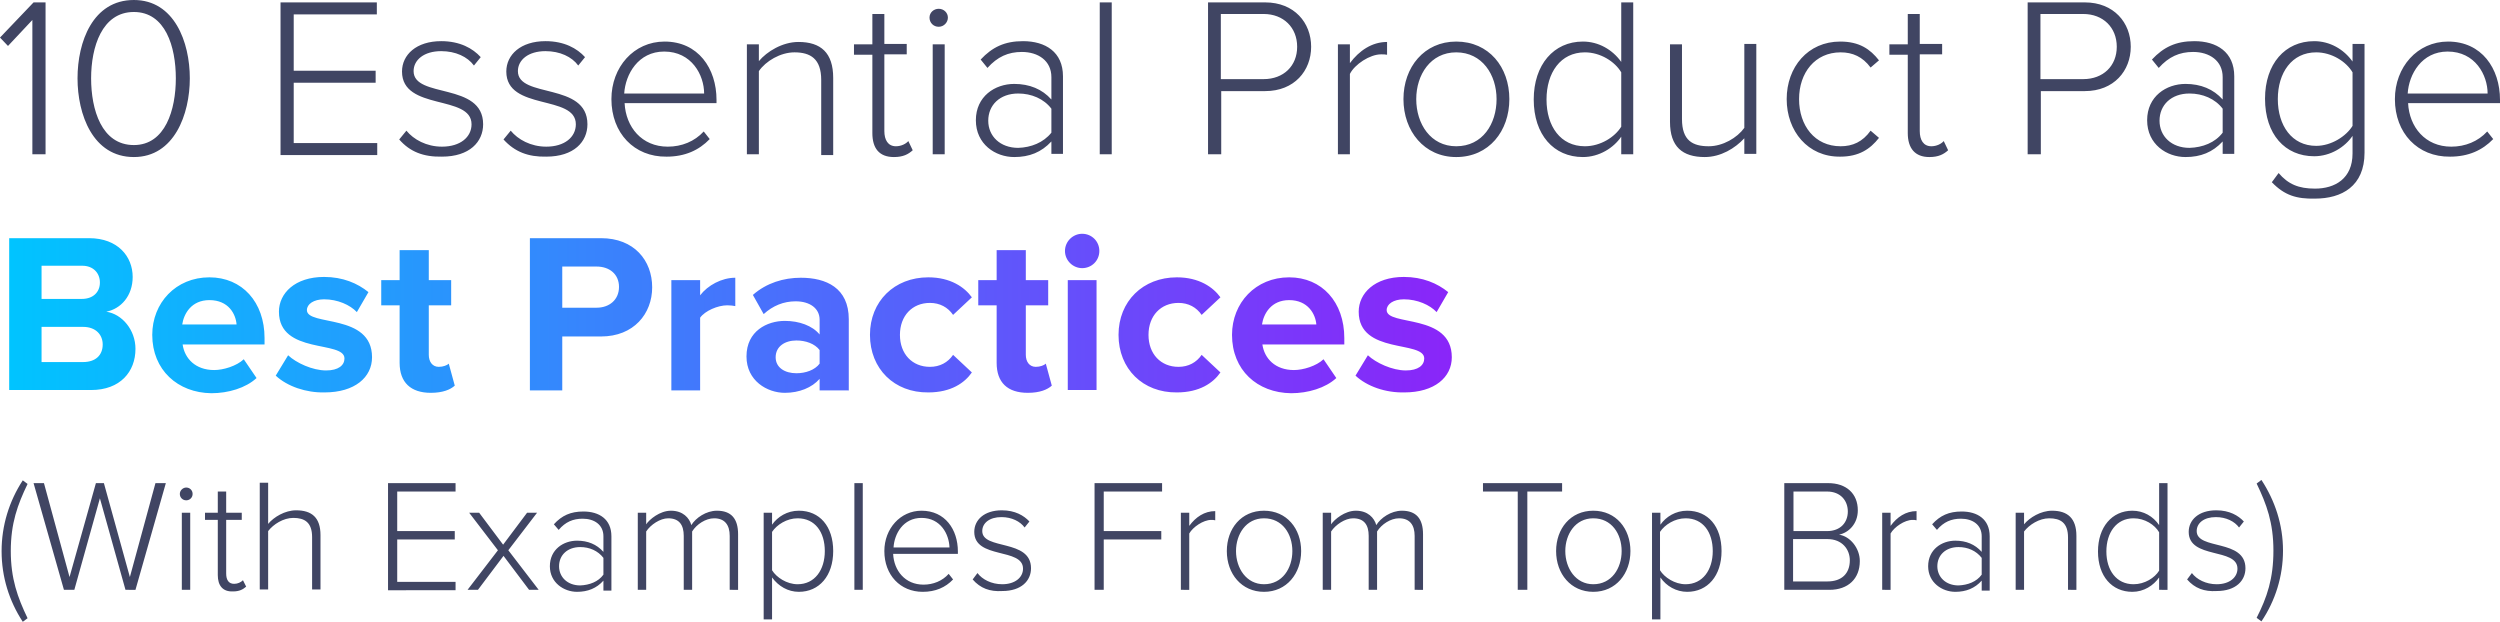
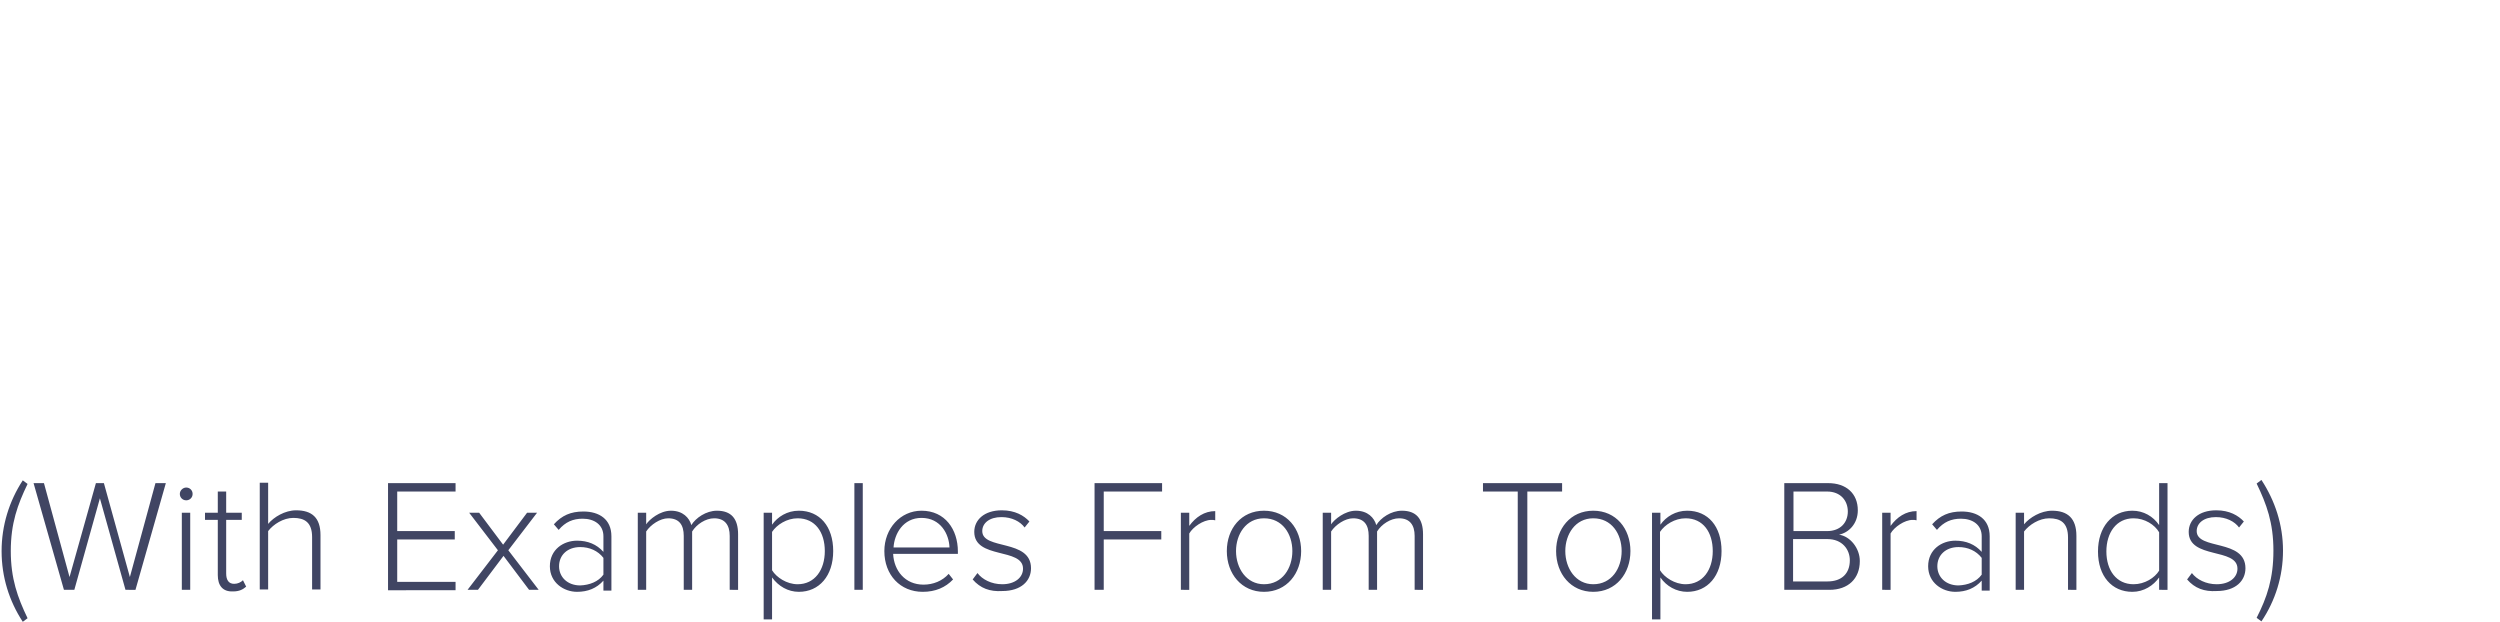
<svg xmlns="http://www.w3.org/2000/svg" version="1.1" x="0px" y="0px" width="625.6px" height="155.6px" viewBox="0 0 625.6 155.6" style="overflow:visible;enable-background:new 0 0 625.6 155.6;" xml:space="preserve">
  <style type="text/css">
	.st0{fill:#404563;}
	.st1{fill:url(#SVGID_1_);}
	.st2{fill:url(#SVGID_2_);}
</style>
  <defs>
</defs>
-   <path class="st0" d="M8.1,38.6V5L2,11.5L0,9.4l8.4-8.8h3v38H8.1z M19.4,19.6C19.4,10.5,23.2,0,33.5,0c10.1,0,14,10.5,14,19.6  c0,9-3.9,19.7-14,19.7C23.2,39.3,19.4,28.6,19.4,19.6z M44,19.6C44,11.7,41.4,3,33.5,3c-8,0-10.7,8.8-10.7,16.6  c0,7.8,2.6,16.7,10.7,16.7C41.4,36.3,44,27.4,44,19.6z M70.2,38.6v-38h24.1v3H73.5v14.1h20.5v3H73.5v15.1h20.9v3H70.2z M99.9,34.9  l1.8-2.2c1.8,2.2,5,4,8.9,4c4.6,0,7.4-2.4,7.4-5.6c0-7.5-17.4-3.3-17.4-13.2c0-4.2,3.6-7.6,9.8-7.6c4.7,0,7.9,1.8,9.9,4l-1.7,2.1  c-1.6-2.2-4.6-3.6-8.2-3.6c-4.3,0-6.9,2.2-6.9,5c0,6.9,17.4,2.7,17.4,13.3c0,4.4-3.4,8.1-10.3,8.1C106,39.3,102.6,38,99.9,34.9z   M126,34.9l1.8-2.2c1.8,2.2,5,4,8.9,4c4.6,0,7.4-2.4,7.4-5.6c0-7.5-17.4-3.3-17.4-13.2c0-4.2,3.6-7.6,9.8-7.6c4.7,0,7.9,1.8,9.9,4  l-1.7,2.1c-1.6-2.2-4.6-3.6-8.2-3.6c-4.3,0-6.9,2.2-6.9,5c0,6.9,17.4,2.7,17.4,13.3c0,4.4-3.4,8.1-10.3,8.1  C132.2,39.3,128.8,38,126,34.9z M153,24.8c0-8,5.6-14.4,13.3-14.4c8.4,0,13,6.7,13,14.6v0.8h-23c0.3,6,4.3,10.9,10.8,10.9  c3.5,0,6.7-1.3,9-3.8l1.5,1.9c-2.7,2.8-6.2,4.4-10.8,4.4C158.7,39.3,153,33.3,153,24.8z M166.2,12.9c-6.5,0-9.7,5.7-10,10.5h20  C176.2,18.8,173.1,12.9,166.2,12.9z M205.5,38.6V20c0-5.3-2.7-6.9-6.7-6.9c-3.5,0-7.2,2.2-8.9,4.7v20.8h-3V11.1h3v4.2  c2-2.4,5.9-4.8,9.9-4.8c5.6,0,8.7,2.7,8.7,9v19.3H205.5z M218.3,33.3V13.7h-4.6v-2.6h4.6V3.5h3v7.5h5.6v2.6h-5.6v19.2  c0,2.2,0.9,3.8,2.9,3.8c1.3,0,2.5-0.6,3.1-1.3l1.1,2.3c-1.1,1-2.4,1.7-4.7,1.7C220,39.3,218.3,37.1,218.3,33.3z M232.6,4.4  c0-1.3,1.1-2.2,2.3-2.2c1.3,0,2.3,1,2.3,2.2s-1,2.3-2.3,2.3C233.6,6.7,232.6,5.7,232.6,4.4z M233.4,38.6V11.1h3v27.5H233.4z   M263.1,38.6v-3.2c-2.5,2.7-5.5,3.9-9.3,3.9c-4.7,0-9.6-3.2-9.6-9.2c0-6,4.8-9.1,9.6-9.1c3.8,0,7,1.3,9.3,3.9v-5.6  c0-4.1-3.3-6.3-7.4-6.3c-3.4,0-6.1,1.2-8.6,4l-1.7-2.1c2.9-3.1,6-4.6,10.6-4.6c5.6,0,10,2.7,10,8.8v19.4H263.1z M263.1,33.2v-6  c-1.9-2.5-5-3.8-8.3-3.8c-4.6,0-7.5,2.9-7.5,6.8c0,3.9,3,6.8,7.5,6.8C258,36.9,261.1,35.7,263.1,33.2z M275.2,38.6v-38h3v38H275.2z   M302.3,38.6v-38h14.3c7.3,0,11.5,5.1,11.5,11.1c0,6-4.2,11.1-11.5,11.1h-11v15.8H302.3z M324.6,11.7c0-4.8-3.4-8.2-8.4-8.2h-10.7  v16.3h10.7C321.2,19.8,324.6,16.5,324.6,11.7z M334.8,38.6V11.1h3v4.7c2.3-3.1,5.5-5.3,9.3-5.3v3.2c-0.5-0.1-0.9-0.1-1.5-0.1  c-2.8,0-6.6,2.5-7.8,4.9v20.1H334.8z M351.2,24.8c0-8,5.2-14.4,13.2-14.4c8.2,0,13.3,6.4,13.3,14.4c0,8-5.1,14.5-13.3,14.5  C356.4,39.3,351.2,32.8,351.2,24.8z M374.5,24.8c0-6.1-3.6-11.7-10.1-11.7c-6.4,0-10,5.6-10,11.7c0,6.2,3.6,11.8,10,11.8  C371,36.6,374.5,31,374.5,24.8z M405.7,38.6v-4.4c-1.9,2.8-5.5,5.1-9.6,5.1c-7.3,0-12.3-5.6-12.3-14.4c0-8.7,5-14.5,12.3-14.5  c3.9,0,7.4,2,9.6,5.1V0.6h3v38H405.7z M405.7,31.7V18.1c-1.6-2.7-5.2-5-9.1-5c-6.1,0-9.6,5.1-9.6,11.8s3.5,11.7,9.6,11.7  C400.5,36.6,404.1,34.3,405.7,31.7z M436.5,38.6v-4c-2.3,2.5-5.9,4.7-9.9,4.7c-5.6,0-8.7-2.6-8.7-8.8V11.1h3v18.7  c0,5.4,2.7,6.8,6.7,6.8c3.5,0,7.1-2.1,8.9-4.6v-21h3v27.5H436.5z M447.1,24.8c0-8,5.3-14.4,13.4-14.4c4.8,0,7.5,1.9,9.7,4.7  l-2.1,1.8c-2-2.7-4.5-3.8-7.5-3.8c-6.4,0-10.4,5.1-10.4,11.7s3.9,11.8,10.4,11.8c3,0,5.5-1.1,7.5-3.9l2.1,1.8  c-2.2,2.8-5,4.7-9.7,4.7C452.4,39.3,447.1,32.8,447.1,24.8z M477.4,33.3V13.7h-4.6v-2.6h4.6V3.5h3v7.5h5.6v2.6h-5.6v19.2  c0,2.2,0.9,3.8,2.9,3.8c1.3,0,2.5-0.6,3.1-1.3l1.1,2.3c-1.1,1-2.4,1.7-4.7,1.7C479.2,39.3,477.4,37.1,477.4,33.3z M507.4,38.6v-38  h14.3c7.3,0,11.5,5.1,11.5,11.1c0,6-4.2,11.1-11.5,11.1h-11v15.8H507.4z M529.7,11.7c0-4.8-3.4-8.2-8.4-8.2h-10.7v16.3h10.7  C526.3,19.8,529.7,16.5,529.7,11.7z M556.2,38.6v-3.2c-2.5,2.7-5.5,3.9-9.3,3.9c-4.7,0-9.6-3.2-9.6-9.2c0-6,4.8-9.1,9.6-9.1  c3.8,0,7,1.3,9.3,3.9v-5.6c0-4.1-3.3-6.3-7.4-6.3c-3.4,0-6.1,1.2-8.6,4l-1.7-2.1c2.9-3.1,6-4.6,10.6-4.6c5.6,0,10,2.7,10,8.8v19.4  H556.2z M556.2,33.2v-6c-1.9-2.5-5-3.8-8.3-3.8c-4.6,0-7.5,2.9-7.5,6.8c0,3.9,3,6.8,7.5,6.8C551.2,36.9,554.3,35.7,556.2,33.2z   M568.5,45.6l1.7-2.3c2.4,2.8,5,3.9,9.1,3.9c5,0,9.4-2.5,9.4-8.8V34c-1.9,2.8-5.5,5.1-9.6,5.1c-7.3,0-12.3-5.5-12.3-14.4  c0-8.7,5-14.4,12.3-14.4c3.9,0,7.4,2,9.6,5.1v-4.4h3v27.2c0,8.4-5.7,11.5-12.4,11.5C574.7,49.8,571.7,48.9,568.5,45.6z M588.7,31.5  V18.1c-1.6-2.7-5.2-5-9.1-5c-6.1,0-9.6,5.1-9.6,11.7s3.5,11.7,9.6,11.7C583.4,36.5,587.1,34.1,588.7,31.5z M599.3,24.8  c0-8,5.6-14.4,13.3-14.4c8.4,0,13,6.7,13,14.6v0.8h-23c0.3,6,4.3,10.9,10.8,10.9c3.5,0,6.7-1.3,9-3.8l1.5,1.9  c-2.7,2.8-6.2,4.4-10.8,4.4C605,39.3,599.3,33.3,599.3,24.8z M612.5,12.9c-6.5,0-9.7,5.7-10,10.5h20  C622.5,18.8,619.4,12.9,612.5,12.9z" />
  <linearGradient id="SVGID_1_" gradientUnits="userSpaceOnUse" x1="2.28" y1="78.384" x2="363.429" y2="78.384">
    <stop offset="0" style="stop-color:#00C4FF" />
    <stop offset="1" style="stop-color:#8A25F9" />
  </linearGradient>
-   <path class="st1" d="M2.3,97.6v-38h20c7.2,0,10.9,4.6,10.9,9.7c0,4.8-3,8-6.6,8.7c4,0.6,7.3,4.6,7.3,9.3c0,5.7-3.8,10.3-11.1,10.3  H2.3z M25,70.7c0-2.4-1.7-4.2-4.4-4.2H10.4v8.3h10.1C23.3,74.8,25,73.1,25,70.7z M25.7,86.2c0-2.4-1.7-4.4-4.9-4.4H10.4v8.8h10.4  C23.9,90.6,25.7,88.9,25.7,86.2z M38.1,83.8c0-8,5.9-14.4,14.3-14.4c8.2,0,13.8,6.2,13.8,15.2v1.6H45.7c0.5,3.5,3.2,6.4,7.9,6.4  c2.3,0,5.6-1,7.4-2.7l3.2,4.7c-2.7,2.5-7.1,3.8-11.3,3.8C44.5,98.3,38.1,92.6,38.1,83.8z M52.4,75.1c-4.5,0-6.4,3.4-6.8,6.1h13.6  C59,78.6,57.2,75.1,52.4,75.1z M69,94l3.1-5.1c2,1.9,6.1,3.8,9.5,3.8c3.1,0,4.6-1.3,4.6-3c0-4.6-16.4-0.9-16.4-11.7  c0-4.6,4-8.7,11.3-8.7c4.7,0,8.4,1.6,11.1,3.8l-2.9,5c-1.7-1.8-4.8-3.2-8.2-3.2c-2.6,0-4.3,1.2-4.3,2.7c0,4.1,16.3,0.7,16.3,11.8  c0,5-4.3,8.8-11.9,8.8C76.6,98.3,71.9,96.7,69,94z M100,90.8V76.4h-4.6v-6.3h4.6v-7.5h7.3v7.5h5.6v6.3h-5.6v12.4c0,1.7,0.9,3,2.5,3  c1.1,0,2.1-0.4,2.5-0.8l1.5,5.5c-1.1,1-3,1.8-6,1.8C102.8,98.3,100,95.7,100,90.8z M132.6,97.6v-38h17.8c8.3,0,12.8,5.6,12.8,12.3  c0,6.6-4.6,12.3-12.8,12.3h-9.7v13.5H132.6z M154.9,71.8c0-3.2-2.4-5.1-5.6-5.1h-8.6V77h8.6C152.5,77,154.9,75,154.9,71.8z   M168,97.6V70.1h7.2v3.8c1.9-2.5,5.4-4.4,8.8-4.4v7.1c-0.5-0.1-1.2-0.2-2-0.2c-2.4,0-5.6,1.4-6.8,3.1v18.2H168z M205.1,97.6v-2.8  c-1.9,2.2-5.1,3.5-8.7,3.5c-4.4,0-9.6-3-9.6-9.1c0-6.4,5.2-8.9,9.6-8.9c3.6,0,6.9,1.2,8.7,3.4v-3.7c0-2.8-2.4-4.6-6-4.6  c-3,0-5.7,1.1-8,3.2l-2.7-4.8c3.4-3,7.7-4.3,12-4.3c6.3,0,12,2.5,12,10.4v17.8H205.1z M205.1,91v-3.4c-1.2-1.6-3.5-2.4-5.8-2.4  c-2.9,0-5.2,1.5-5.2,4.2c0,2.6,2.3,4,5.2,4C201.6,93.4,203.9,92.6,205.1,91z M217.7,83.8c0-8.4,6.1-14.4,14.6-14.4  c5.6,0,9.1,2.5,10.9,5l-4.7,4.4c-1.3-1.9-3.3-3-5.8-3c-4.4,0-7.5,3.2-7.5,8s3.1,8,7.5,8c2.5,0,4.5-1.1,5.8-3l4.7,4.4  c-1.8,2.6-5.2,5-10.9,5C223.8,98.3,217.7,92.3,217.7,83.8z M249.4,90.8V76.4h-4.6v-6.3h4.6v-7.5h7.3v7.5h5.6v6.3h-5.6v12.4  c0,1.7,0.9,3,2.5,3c1.1,0,2.1-0.4,2.5-0.8l1.5,5.5c-1.1,1-3,1.8-6,1.8C252.1,98.3,249.4,95.7,249.4,90.8z M266.5,62.8  c0-2.4,2-4.3,4.3-4.3c2.4,0,4.3,1.9,4.3,4.3s-1.9,4.3-4.3,4.3C268.5,67.1,266.5,65.2,266.5,62.8z M267.2,97.6V70.1h7.2v27.5H267.2z   M279.9,83.8c0-8.4,6.1-14.4,14.6-14.4c5.6,0,9.1,2.5,10.9,5l-4.7,4.4c-1.3-1.9-3.3-3-5.8-3c-4.4,0-7.5,3.2-7.5,8s3.1,8,7.5,8  c2.5,0,4.5-1.1,5.8-3l4.7,4.4c-1.8,2.6-5.2,5-10.9,5C286,98.3,279.9,92.3,279.9,83.8z M308.3,83.8c0-8,5.9-14.4,14.3-14.4  c8.2,0,13.8,6.2,13.8,15.2v1.6h-20.5c0.5,3.5,3.2,6.4,7.9,6.4c2.3,0,5.6-1,7.4-2.7l3.2,4.7c-2.7,2.5-7.1,3.8-11.3,3.8  C314.6,98.3,308.3,92.6,308.3,83.8z M322.6,75.1c-4.5,0-6.4,3.4-6.8,6.1h13.6C329.2,78.6,327.3,75.1,322.6,75.1z M339.2,94l3.1-5.1  c2,1.9,6.1,3.8,9.5,3.8c3.1,0,4.6-1.3,4.6-3c0-4.6-16.4-0.9-16.4-11.7c0-4.6,4-8.7,11.3-8.7c4.7,0,8.4,1.6,11.1,3.8l-2.9,5  c-1.7-1.8-4.8-3.2-8.2-3.2c-2.6,0-4.3,1.2-4.3,2.7c0,4.1,16.3,0.7,16.3,11.8c0,5-4.3,8.8-11.9,8.8C346.7,98.3,342.1,96.7,339.2,94z" />
  <path class="st0" d="M5.7,155.6c-3.4-5.2-5.3-11.2-5.3-17.7c0-6.4,1.9-12.5,5.3-17.7l1.2,0.9c-2.5,5.2-4.2,9.8-4.2,16.8  c0,6.9,1.7,11.6,4.2,16.8L5.7,155.6z M31.4,147.6L25,124.7l-6.4,22.9H16l-7.6-26.7h2.6l6.4,23.5l6.6-23.5H26l6.5,23.5l6.4-23.5h2.6  l-7.6,26.7H31.4z M45,123.6c0-0.9,0.8-1.6,1.6-1.6c0.9,0,1.6,0.7,1.6,1.6c0,0.9-0.7,1.6-1.6,1.6C45.7,125.2,45,124.5,45,123.6z   M45.5,147.6v-19.3h2.1v19.3H45.5z M54.5,143.9v-13.8h-3.2v-1.8h3.2V123h2.1v5.3h3.9v1.8h-3.9v13.4c0,1.6,0.6,2.6,2,2.6  c0.9,0,1.7-0.4,2.2-0.9l0.8,1.6c-0.8,0.7-1.7,1.2-3.3,1.2C55.7,148.1,54.5,146.5,54.5,143.9z M78.1,147.6v-13.2  c0-3.7-1.9-4.8-4.7-4.8c-2.5,0-5,1.6-6.3,3.3v14.6h-2.1v-26.7h2.1v10.3c1.4-1.7,4.2-3.4,7-3.4c3.9,0,6.1,1.8,6.1,6.2v13.6H78.1z   M97.1,147.6v-26.7H114v2.1H99.4v9.9h14.4v2.1H99.4v10.6H114v2.1H97.1z M132.4,147.6l-6.4-8.5l-6.4,8.5H117l7.6-9.9l-7.2-9.4h2.5  l6,8l6-8h2.5l-7.2,9.4l7.6,9.9H132.4z M151,147.6v-2.3c-1.7,1.9-3.9,2.8-6.6,2.8c-3.3,0-6.8-2.3-6.8-6.4c0-4.2,3.4-6.4,6.8-6.4  c2.7,0,4.9,0.9,6.6,2.8v-3.9c0-2.9-2.3-4.4-5.2-4.4c-2.4,0-4.3,0.8-6,2.8l-1.2-1.4c2-2.2,4.2-3.2,7.4-3.2c3.9,0,7,1.9,7,6.2v13.6  H151z M151,143.8v-4.2c-1.4-1.8-3.5-2.7-5.8-2.7c-3.2,0-5.3,2-5.3,4.8c0,2.7,2.1,4.8,5.3,4.8C147.5,146.4,149.7,145.6,151,143.8z   M182.6,147.6v-13.5c0-2.7-1.2-4.4-3.9-4.4c-2.1,0-4.4,1.5-5.5,3.3v14.6h-2.1v-13.5c0-2.7-1.1-4.4-3.9-4.4c-2,0-4.4,1.6-5.5,3.3  v14.6h-2.1v-19.3h2.1v2.9c0.8-1.2,3.4-3.4,6.2-3.4c3,0,4.6,1.8,5.1,3.6c1.1-1.8,3.7-3.6,6.4-3.6c3.6,0,5.3,2,5.3,5.9v13.9H182.6z   M193.2,144.5V155h-2.1v-26.7h2.1v3c1.4-2,3.8-3.5,6.7-3.5c5.2,0,8.6,3.9,8.6,10.1c0,6.2-3.5,10.2-8.6,10.2  C197.2,148.1,194.8,146.7,193.2,144.5z M206.4,137.9c0-4.7-2.4-8.2-6.8-8.2c-2.7,0-5.2,1.6-6.4,3.4v9.6c1.1,1.8,3.7,3.5,6.4,3.5  C203.9,146.2,206.4,142.6,206.4,137.9z M213.8,147.6v-26.7h2.1v26.7H213.8z M221.3,137.9c0-5.6,4-10.1,9.3-10.1  c5.9,0,9.1,4.7,9.1,10.2v0.6h-16.2c0.2,4.2,3,7.7,7.6,7.7c2.4,0,4.7-0.9,6.3-2.7l1.1,1.4c-1.9,2-4.4,3.1-7.6,3.1  C225.3,148.1,221.3,143.9,221.3,137.9z M230.6,129.6c-4.6,0-6.8,4-7,7.4h14C237.5,133.7,235.4,129.6,230.6,129.6z M243.4,145  l1.2-1.6c1.2,1.6,3.5,2.8,6.2,2.8c3.2,0,5.2-1.7,5.2-3.9c0-5.3-12.2-2.3-12.2-9.2c0-3,2.5-5.4,6.9-5.4c3.3,0,5.5,1.3,6.9,2.8  l-1.2,1.5c-1.1-1.5-3.2-2.6-5.8-2.6c-3,0-4.8,1.5-4.8,3.5c0,4.8,12.2,1.9,12.2,9.3c0,3.1-2.4,5.7-7.2,5.7  C247.7,148.1,245.3,147.2,243.4,145z M273.9,147.6v-26.7h16.9v2.1h-14.6v9.9h14.4v2.1h-14.4v12.6H273.9z M295.5,147.6v-19.3h2.1v3.3  c1.6-2.2,3.8-3.7,6.5-3.7v2.3c-0.4-0.1-0.6-0.1-1-0.1c-2,0-4.6,1.8-5.5,3.4v14.1H295.5z M307,137.9c0-5.6,3.6-10.1,9.3-10.1  c5.7,0,9.3,4.5,9.3,10.1s-3.6,10.2-9.3,10.2C310.7,148.1,307,143.6,307,137.9z M323.4,137.9c0-4.3-2.5-8.2-7.1-8.2c-4.5,0-7,4-7,8.2  c0,4.3,2.6,8.3,7,8.3C320.9,146.2,323.4,142.2,323.4,137.9z M354,147.6v-13.5c0-2.7-1.2-4.4-3.9-4.4c-2.1,0-4.4,1.5-5.5,3.3v14.6  h-2.1v-13.5c0-2.7-1.1-4.4-3.9-4.4c-2,0-4.4,1.6-5.5,3.3v14.6H331v-19.3h2.1v2.9c0.8-1.2,3.4-3.4,6.2-3.4c3,0,4.6,1.8,5.1,3.6  c1.1-1.8,3.7-3.6,6.4-3.6c3.6,0,5.3,2,5.3,5.9v13.9H354z M379.8,147.6V123h-8.7v-2.1h19.8v2.1h-8.7v24.6H379.8z M389.4,137.9  c0-5.6,3.6-10.1,9.3-10.1c5.7,0,9.3,4.5,9.3,10.1s-3.6,10.2-9.3,10.2C393.1,148.1,389.4,143.6,389.4,137.9z M405.8,137.9  c0-4.3-2.5-8.2-7.1-8.2c-4.5,0-7,4-7,8.2c0,4.3,2.6,8.3,7,8.3C403.3,146.2,405.8,142.2,405.8,137.9z M415.5,144.5V155h-2.1v-26.7  h2.1v3c1.4-2,3.8-3.5,6.7-3.5c5.2,0,8.6,3.9,8.6,10.1c0,6.2-3.5,10.2-8.6,10.2C419.5,148.1,417,146.7,415.5,144.5z M428.6,137.9  c0-4.7-2.4-8.2-6.8-8.2c-2.7,0-5.2,1.6-6.4,3.4v9.6c1.1,1.8,3.7,3.5,6.4,3.5C426.1,146.2,428.6,142.6,428.6,137.9z M446.5,147.6  v-26.7h11c4.5,0,7.4,2.6,7.4,6.8c0,3.4-2.3,5.6-4.7,6.1c2.8,0.4,5.2,3.4,5.2,6.6c0,4.4-2.9,7.2-7.6,7.2H446.5z M462.4,128  c0-2.7-1.8-5-5.2-5h-8.4v9.9h8.4C460.6,132.9,462.4,130.7,462.4,128z M462.9,140.2c0-2.7-1.9-5.3-5.6-5.3h-8.6v10.6h8.6  C460.9,145.5,462.9,143.5,462.9,140.2z M471,147.6v-19.3h2.1v3.3c1.6-2.2,3.8-3.7,6.5-3.7v2.3c-0.4-0.1-0.6-0.1-1-0.1  c-2,0-4.6,1.8-5.5,3.4v14.1H471z M495.9,147.6v-2.3c-1.7,1.9-3.9,2.8-6.6,2.8c-3.3,0-6.8-2.3-6.8-6.4c0-4.2,3.4-6.4,6.8-6.4  c2.7,0,4.9,0.9,6.6,2.8v-3.9c0-2.9-2.3-4.4-5.2-4.4c-2.4,0-4.3,0.8-6,2.8l-1.2-1.4c2-2.2,4.2-3.2,7.4-3.2c3.9,0,7,1.9,7,6.2v13.6  H495.9z M495.9,143.8v-4.2c-1.4-1.8-3.5-2.7-5.8-2.7c-3.2,0-5.3,2-5.3,4.8c0,2.7,2.1,4.8,5.3,4.8  C492.4,146.4,494.6,145.6,495.9,143.8z M517.5,147.6v-13.1c0-3.7-1.9-4.8-4.7-4.8c-2.5,0-5,1.6-6.3,3.3v14.6h-2.1v-19.3h2.1v2.9  c1.4-1.7,4.2-3.4,7-3.4c3.9,0,6.1,1.9,6.1,6.3v13.5H517.5z M540.3,147.6v-3.1c-1.4,2-3.8,3.6-6.7,3.6c-5.1,0-8.6-3.9-8.6-10.1  c0-6.1,3.5-10.2,8.6-10.2c2.8,0,5.2,1.4,6.7,3.6v-10.5h2.1v26.7H540.3z M540.3,142.8v-9.6c-1.1-1.9-3.6-3.5-6.4-3.5  c-4.3,0-6.8,3.6-6.8,8.3c0,4.7,2.5,8.2,6.8,8.2C536.7,146.2,539.2,144.6,540.3,142.8z M547.3,145l1.2-1.6c1.2,1.6,3.5,2.8,6.2,2.8  c3.2,0,5.2-1.7,5.2-3.9c0-5.3-12.2-2.3-12.2-9.2c0-3,2.5-5.4,6.9-5.4c3.3,0,5.5,1.3,6.9,2.8l-1.2,1.5c-1.1-1.5-3.2-2.6-5.8-2.6  c-3,0-4.8,1.5-4.8,3.5c0,4.8,12.2,1.9,12.2,9.3c0,3.1-2.4,5.7-7.2,5.7C551.6,148.1,549.2,147.2,547.3,145z M564.7,154.6  c2.6-5.1,4.2-9.8,4.2-16.8c0-7-1.7-11.6-4.2-16.8l1.2-0.9c3.4,5.2,5.4,11.2,5.4,17.7c0,6.4-1.9,12.5-5.4,17.7L564.7,154.6z" />
</svg>